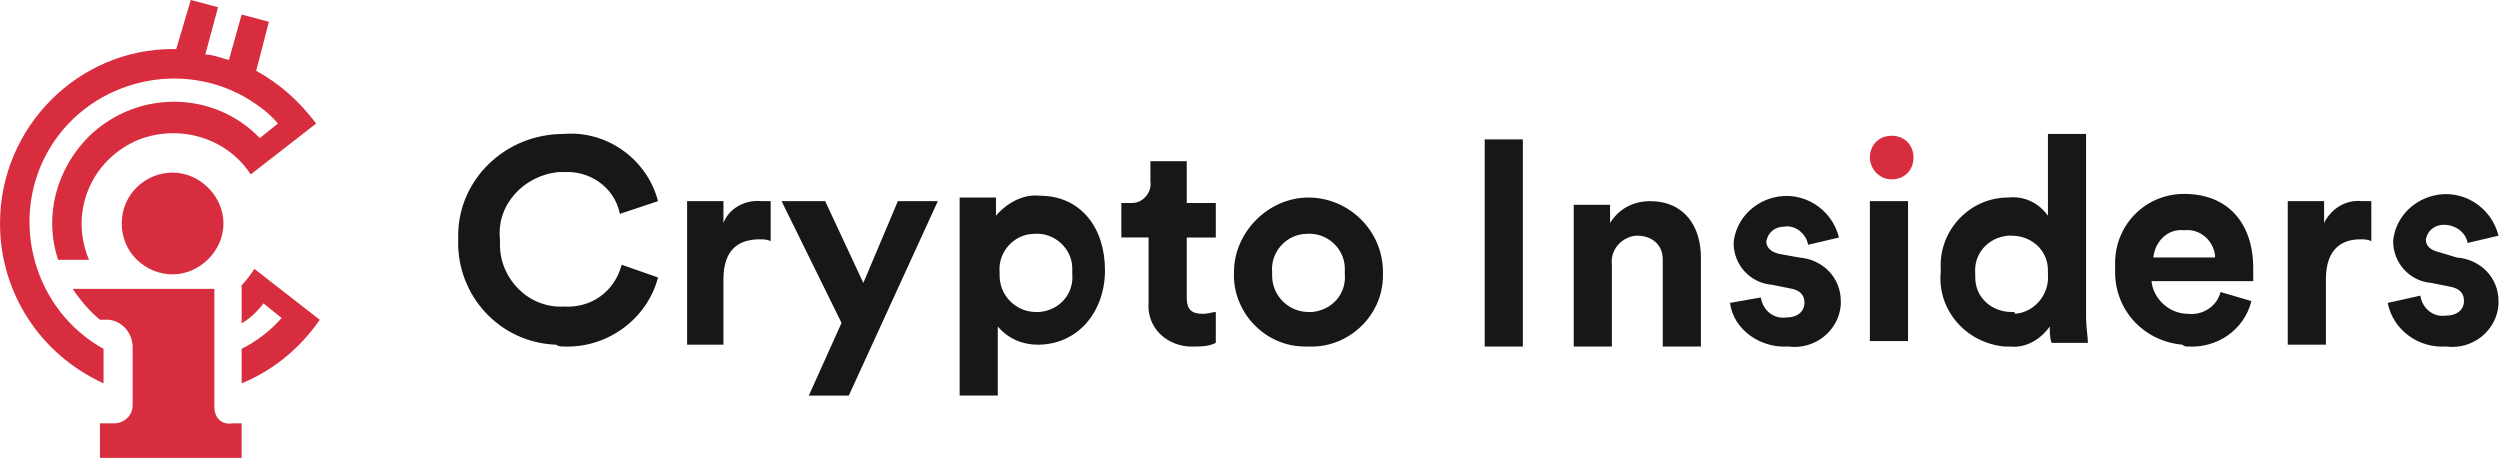
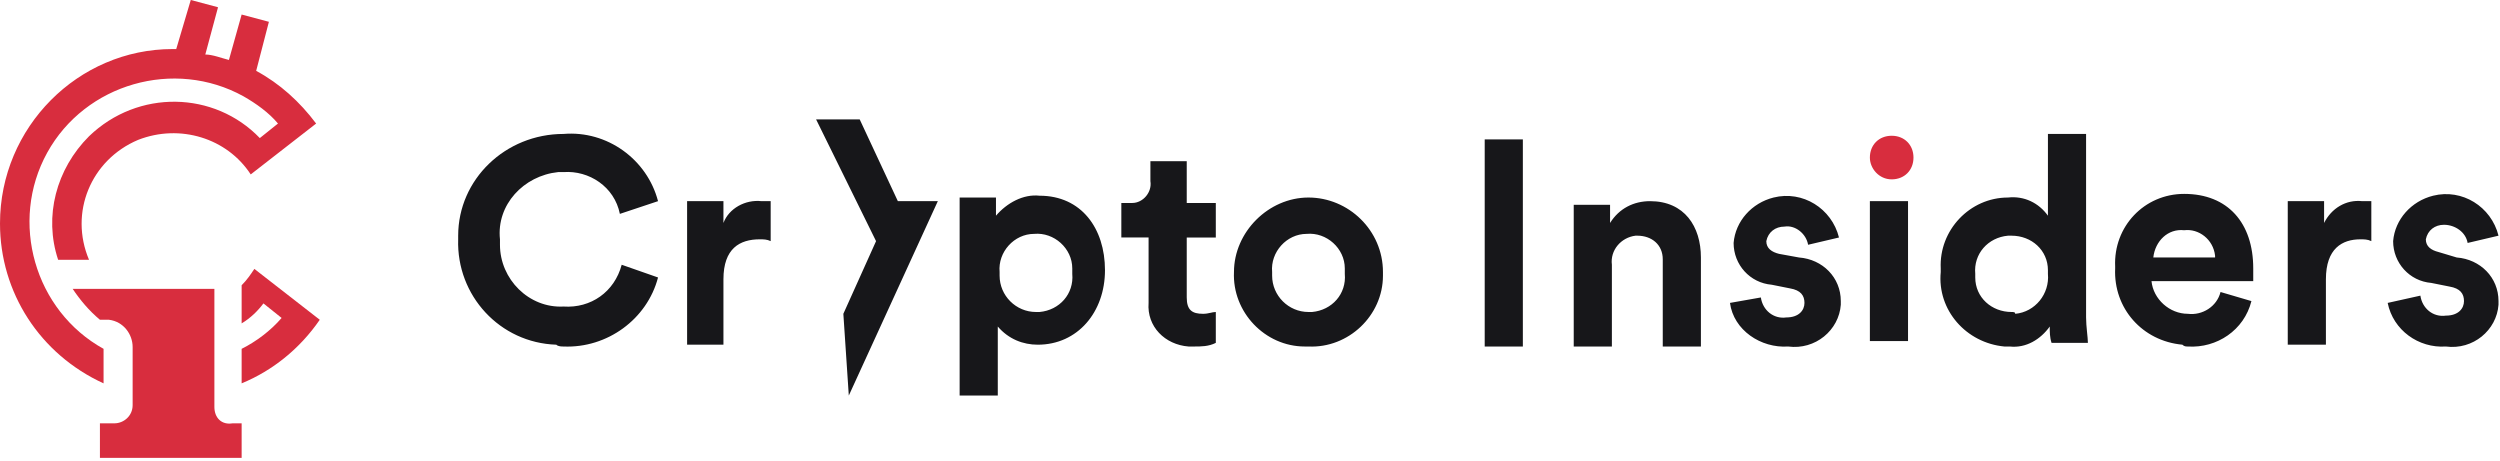
<svg xmlns="http://www.w3.org/2000/svg" version="1.1" id="Group_6624" x="0px" y="0px" viewBox="0 0 137.6 25.4" style="enable-background:new 0 0 137.6 25.4;" xml:space="preserve">
  <style type="text/css">
	.st0{fill:#D82D3E;}
	.st1{fill:#17171A;}
</style>
  <g id="Icon">
-     <path id="Fill-1" class="st0" d="M6.7,12.3c0,1.6,1.3,2.8,2.8,2.8s2.8-1.3,2.8-2.8s-1.3-2.8-2.8-2.8c0,0,0,0,0,0   C8,9.5,6.7,10.7,6.7,12.3z" />
    <path id="Fill-3" class="st0" d="M5.7,19.2c-3.8-2.1-5.2-7-3.1-10.8s7-5.2,10.8-3.1c0.7,0.4,1.4,0.9,1.9,1.5l-1,0.8   C11.8,5,7.6,4.9,4.9,7.5c-1.8,1.8-2.5,4.4-1.7,6.8h1.7c-1.1-2.6,0.1-5.5,2.7-6.6c2.3-0.9,4.9-0.1,6.2,1.9l3.6-2.8   c-0.9-1.2-2-2.2-3.3-2.9l0.7-2.7l-1.5-0.4l-0.7,2.5c-0.4-0.1-0.9-0.3-1.3-0.3L12,0.4L10.5,0L9.7,2.7c-0.1,0-0.1,0-0.2,0   C4.3,2.7,0,7,0,12.3c0,3.8,2.2,7.2,5.7,8.8V19.2z" />
    <path id="Fill-5" class="st0" d="M14,14.8c-0.2,0.3-0.4,0.6-0.7,0.9v2.1c0.5-0.3,0.9-0.7,1.2-1.1l1,0.8c-0.6,0.7-1.4,1.3-2.2,1.7   v1.9c1.7-0.7,3.2-1.9,4.3-3.5L14,14.8z" />
    <path id="Fill-8" class="st0" d="M11.8,22.4l0-6.5l-7.8,0c0.4,0.6,0.9,1.2,1.5,1.7c0,0,0.5,0,0.5,0l0,0c0.8,0.1,1.3,0.8,1.3,1.5   v3.2c0,0.6-0.5,1-1,1h0H5.5v1.9h7.8v-1.9h-0.5C12.2,23.4,11.8,23,11.8,22.4z" />
  </g>
  <g id="Text" transform="translate(25.218 7.372)">
-     <path id="Text-2" class="st1" d="M5.8,11.7c2.4,0.1,4.6-1.5,5.2-3.8L9,7.2C8.6,8.7,7.3,9.6,5.8,9.5C3.9,9.6,2.3,8,2.3,6.1   c0-0.1,0-0.2,0-0.3C2.1,3.9,3.6,2.3,5.5,2.1c0.1,0,0.2,0,0.3,0C7.2,2,8.6,2.9,8.9,4.4L11,3.7C10.4,1.4,8.2-0.2,5.8,0   C2.6,0,0,2.5,0,5.6c0,0.1,0,0.2,0,0.2c-0.1,3.1,2.3,5.7,5.4,5.8C5.5,11.7,5.7,11.7,5.8,11.7z M14.6,11.7V8c0-1.7,0.9-2.2,2-2.2   c0.2,0,0.4,0,0.6,0.1V3.7c-0.2,0-0.3,0-0.5,0c-0.9-0.1-1.8,0.4-2.1,1.2V3.7h-2v7.9H14.6z M21.5,14.4l4.9-10.7h-2.2l-1.9,4.5   l-2.1-4.5h-2.4l3.3,6.7l-1.8,4L21.5,14.4z M29.7,14.4v-3.8c0.6,0.7,1.4,1,2.2,1c2.2,0,3.7-1.8,3.7-4.1c0-2.3-1.3-4.1-3.6-4.1   c-0.9-0.1-1.8,0.4-2.4,1.1v-1h-2v10.9H29.7z M31.8,9.8c-1.1,0-2-0.9-2-2c0-0.1,0-0.1,0-0.2c-0.1-1.1,0.8-2.1,1.9-2.1   c1.1-0.1,2.1,0.8,2.1,1.9c0,0.1,0,0.2,0,0.3c0.1,1.1-0.7,2-1.8,2.1C31.9,9.8,31.9,9.8,31.8,9.8L31.8,9.8z M40.5,11.7   c0.4,0,0.8,0,1.2-0.2V9.8c-0.2,0-0.4,0.1-0.7,0.1c-0.6,0-0.9-0.2-0.9-0.9V5.7h1.6V3.8h-1.6V1.5h-2v1.1c0.1,0.6-0.4,1.2-1,1.2   c-0.1,0-0.1,0-0.2,0h-0.4v1.9H38v3.6c-0.1,1.3,0.9,2.3,2.2,2.4C40.3,11.7,40.4,11.7,40.5,11.7L40.5,11.7z M46.8,11.7   c2.2,0.1,4.1-1.7,4.1-3.9c0-0.1,0-0.1,0-0.2c0-2.3-1.9-4.1-4.1-4.1s-4.1,1.9-4.1,4.1c-0.1,2.2,1.7,4.1,3.9,4.1   C46.7,11.7,46.8,11.7,46.8,11.7z M46.8,9.8c-1.1,0-2-0.9-2-2c0-0.1,0-0.1,0-0.2c-0.1-1.1,0.8-2.1,1.9-2.1c1.1-0.1,2.1,0.8,2.1,1.9   c0,0.1,0,0.2,0,0.3c0.1,1.1-0.7,2-1.8,2.1C47,9.8,46.9,9.8,46.8,9.8z M58.6,11.7V0.3h-2.1v11.4H58.6z M63.5,11.7V7.2   c-0.1-0.8,0.5-1.5,1.3-1.6c0,0,0.1,0,0.1,0c0.8,0,1.4,0.5,1.4,1.3c0,0.1,0,0.2,0,0.3v4.5h2.1V6.8c0-1.7-0.9-3.1-2.8-3.1   c-0.9,0-1.7,0.4-2.2,1.2v-1h-2v7.8H63.5z M73.2,11.7c1.5,0.2,2.8-0.9,2.9-2.3c0-0.1,0-0.2,0-0.2c0-1.3-1-2.3-2.3-2.4l-1.1-0.2   c-0.4-0.1-0.7-0.3-0.7-0.7c0.1-0.5,0.5-0.8,1-0.8c0,0,0,0,0,0c0.6-0.1,1.2,0.4,1.3,1l1.7-0.4c-0.4-1.6-2-2.6-3.6-2.2   c-1.2,0.3-2.1,1.3-2.2,2.5c0,1.2,0.9,2.2,2.1,2.3l1,0.2c0.6,0.1,0.8,0.4,0.8,0.8c0,0.4-0.3,0.8-1,0.8c-0.7,0.1-1.3-0.4-1.4-1.1   c0,0,0,0,0,0L70,9.3C70.2,10.8,71.7,11.8,73.2,11.7z M79.8,11.4V3.7h-2.1v7.7H79.8z M85.4,11.7c0.9,0.1,1.7-0.4,2.2-1.1   c0,0.3,0,0.6,0.1,0.9h2c0-0.3-0.1-0.9-0.1-1.4V0h-2.1v4.5c-0.5-0.7-1.3-1.1-2.2-1c-2.1,0-3.8,1.8-3.7,3.9c0,0.1,0,0.1,0,0.2   c-0.2,2.1,1.4,3.9,3.5,4.1C85.3,11.7,85.4,11.7,85.4,11.7z M85.5,9.8c-1.1,0-2-0.8-2-1.9c0-0.1,0-0.2,0-0.2c-0.1-1.1,0.7-2,1.8-2.1   c0.1,0,0.1,0,0.2,0c1.1,0,2,0.8,2,1.9c0,0.1,0,0.2,0,0.2c0.1,1.1-0.7,2.1-1.8,2.2C85.7,9.8,85.6,9.8,85.5,9.8L85.5,9.8z M95.2,11.7   c1.6,0.1,3.1-0.9,3.5-2.5L97,8.7c-0.2,0.8-1,1.3-1.8,1.2c-1,0-1.9-0.8-2-1.8h5.6c0,0,0-0.3,0-0.7c0-2.5-1.4-4.1-3.8-4.1   c-2.2,0-3.9,1.8-3.8,4c0,0,0,0.1,0,0.1c-0.1,2.2,1.5,4,3.7,4.2C95,11.7,95.1,11.7,95.2,11.7L95.2,11.7z M96.7,6.8h-3.4   c0.1-0.9,0.8-1.6,1.7-1.5c0.8-0.1,1.6,0.5,1.7,1.4C96.7,6.7,96.7,6.7,96.7,6.8L96.7,6.8z M102.8,11.7V8c0-1.7,0.9-2.2,1.9-2.2   c0.2,0,0.4,0,0.6,0.1V3.7c-0.2,0-0.3,0-0.5,0c-0.9-0.1-1.7,0.4-2.1,1.2V3.7h-2v7.9H102.8z M109.4,11.7c1.5,0.2,2.8-0.9,2.9-2.3   c0-0.1,0-0.2,0-0.2c0-1.3-1-2.3-2.3-2.4L109,6.5c-0.4-0.1-0.7-0.3-0.7-0.7c0.1-0.5,0.5-0.8,1-0.8c0,0,0,0,0,0c0.6,0,1.2,0.4,1.3,1   l1.7-0.4c-0.4-1.6-2-2.6-3.6-2.2c-1.2,0.3-2.1,1.3-2.2,2.5c0,1.2,0.9,2.2,2.1,2.3l1,0.2c0.6,0.1,0.8,0.4,0.8,0.8   c0,0.4-0.3,0.8-1,0.8c-0.7,0.1-1.3-0.4-1.4-1.1c0,0,0,0,0,0l-1.8,0.4C106.5,10.8,107.9,11.8,109.4,11.7L109.4,11.7z" />
+     <path id="Text-2" class="st1" d="M5.8,11.7c2.4,0.1,4.6-1.5,5.2-3.8L9,7.2C8.6,8.7,7.3,9.6,5.8,9.5C3.9,9.6,2.3,8,2.3,6.1   c0-0.1,0-0.2,0-0.3C2.1,3.9,3.6,2.3,5.5,2.1c0.1,0,0.2,0,0.3,0C7.2,2,8.6,2.9,8.9,4.4L11,3.7C10.4,1.4,8.2-0.2,5.8,0   C2.6,0,0,2.5,0,5.6c0,0.1,0,0.2,0,0.2c-0.1,3.1,2.3,5.7,5.4,5.8C5.5,11.7,5.7,11.7,5.8,11.7z M14.6,11.7V8c0-1.7,0.9-2.2,2-2.2   c0.2,0,0.4,0,0.6,0.1V3.7c-0.2,0-0.3,0-0.5,0c-0.9-0.1-1.8,0.4-2.1,1.2V3.7h-2v7.9H14.6z M21.5,14.4l4.9-10.7h-2.2l-2.1-4.5h-2.4l3.3,6.7l-1.8,4L21.5,14.4z M29.7,14.4v-3.8c0.6,0.7,1.4,1,2.2,1c2.2,0,3.7-1.8,3.7-4.1c0-2.3-1.3-4.1-3.6-4.1   c-0.9-0.1-1.8,0.4-2.4,1.1v-1h-2v10.9H29.7z M31.8,9.8c-1.1,0-2-0.9-2-2c0-0.1,0-0.1,0-0.2c-0.1-1.1,0.8-2.1,1.9-2.1   c1.1-0.1,2.1,0.8,2.1,1.9c0,0.1,0,0.2,0,0.3c0.1,1.1-0.7,2-1.8,2.1C31.9,9.8,31.9,9.8,31.8,9.8L31.8,9.8z M40.5,11.7   c0.4,0,0.8,0,1.2-0.2V9.8c-0.2,0-0.4,0.1-0.7,0.1c-0.6,0-0.9-0.2-0.9-0.9V5.7h1.6V3.8h-1.6V1.5h-2v1.1c0.1,0.6-0.4,1.2-1,1.2   c-0.1,0-0.1,0-0.2,0h-0.4v1.9H38v3.6c-0.1,1.3,0.9,2.3,2.2,2.4C40.3,11.7,40.4,11.7,40.5,11.7L40.5,11.7z M46.8,11.7   c2.2,0.1,4.1-1.7,4.1-3.9c0-0.1,0-0.1,0-0.2c0-2.3-1.9-4.1-4.1-4.1s-4.1,1.9-4.1,4.1c-0.1,2.2,1.7,4.1,3.9,4.1   C46.7,11.7,46.8,11.7,46.8,11.7z M46.8,9.8c-1.1,0-2-0.9-2-2c0-0.1,0-0.1,0-0.2c-0.1-1.1,0.8-2.1,1.9-2.1c1.1-0.1,2.1,0.8,2.1,1.9   c0,0.1,0,0.2,0,0.3c0.1,1.1-0.7,2-1.8,2.1C47,9.8,46.9,9.8,46.8,9.8z M58.6,11.7V0.3h-2.1v11.4H58.6z M63.5,11.7V7.2   c-0.1-0.8,0.5-1.5,1.3-1.6c0,0,0.1,0,0.1,0c0.8,0,1.4,0.5,1.4,1.3c0,0.1,0,0.2,0,0.3v4.5h2.1V6.8c0-1.7-0.9-3.1-2.8-3.1   c-0.9,0-1.7,0.4-2.2,1.2v-1h-2v7.8H63.5z M73.2,11.7c1.5,0.2,2.8-0.9,2.9-2.3c0-0.1,0-0.2,0-0.2c0-1.3-1-2.3-2.3-2.4l-1.1-0.2   c-0.4-0.1-0.7-0.3-0.7-0.7c0.1-0.5,0.5-0.8,1-0.8c0,0,0,0,0,0c0.6-0.1,1.2,0.4,1.3,1l1.7-0.4c-0.4-1.6-2-2.6-3.6-2.2   c-1.2,0.3-2.1,1.3-2.2,2.5c0,1.2,0.9,2.2,2.1,2.3l1,0.2c0.6,0.1,0.8,0.4,0.8,0.8c0,0.4-0.3,0.8-1,0.8c-0.7,0.1-1.3-0.4-1.4-1.1   c0,0,0,0,0,0L70,9.3C70.2,10.8,71.7,11.8,73.2,11.7z M79.8,11.4V3.7h-2.1v7.7H79.8z M85.4,11.7c0.9,0.1,1.7-0.4,2.2-1.1   c0,0.3,0,0.6,0.1,0.9h2c0-0.3-0.1-0.9-0.1-1.4V0h-2.1v4.5c-0.5-0.7-1.3-1.1-2.2-1c-2.1,0-3.8,1.8-3.7,3.9c0,0.1,0,0.1,0,0.2   c-0.2,2.1,1.4,3.9,3.5,4.1C85.3,11.7,85.4,11.7,85.4,11.7z M85.5,9.8c-1.1,0-2-0.8-2-1.9c0-0.1,0-0.2,0-0.2c-0.1-1.1,0.7-2,1.8-2.1   c0.1,0,0.1,0,0.2,0c1.1,0,2,0.8,2,1.9c0,0.1,0,0.2,0,0.2c0.1,1.1-0.7,2.1-1.8,2.2C85.7,9.8,85.6,9.8,85.5,9.8L85.5,9.8z M95.2,11.7   c1.6,0.1,3.1-0.9,3.5-2.5L97,8.7c-0.2,0.8-1,1.3-1.8,1.2c-1,0-1.9-0.8-2-1.8h5.6c0,0,0-0.3,0-0.7c0-2.5-1.4-4.1-3.8-4.1   c-2.2,0-3.9,1.8-3.8,4c0,0,0,0.1,0,0.1c-0.1,2.2,1.5,4,3.7,4.2C95,11.7,95.1,11.7,95.2,11.7L95.2,11.7z M96.7,6.8h-3.4   c0.1-0.9,0.8-1.6,1.7-1.5c0.8-0.1,1.6,0.5,1.7,1.4C96.7,6.7,96.7,6.7,96.7,6.8L96.7,6.8z M102.8,11.7V8c0-1.7,0.9-2.2,1.9-2.2   c0.2,0,0.4,0,0.6,0.1V3.7c-0.2,0-0.3,0-0.5,0c-0.9-0.1-1.7,0.4-2.1,1.2V3.7h-2v7.9H102.8z M109.4,11.7c1.5,0.2,2.8-0.9,2.9-2.3   c0-0.1,0-0.2,0-0.2c0-1.3-1-2.3-2.3-2.4L109,6.5c-0.4-0.1-0.7-0.3-0.7-0.7c0.1-0.5,0.5-0.8,1-0.8c0,0,0,0,0,0c0.6,0,1.2,0.4,1.3,1   l1.7-0.4c-0.4-1.6-2-2.6-3.6-2.2c-1.2,0.3-2.1,1.3-2.2,2.5c0,1.2,0.9,2.2,2.1,2.3l1,0.2c0.6,0.1,0.8,0.4,0.8,0.8   c0,0.4-0.3,0.8-1,0.8c-0.7,0.1-1.3-0.4-1.4-1.1c0,0,0,0,0,0l-1.8,0.4C106.5,10.8,107.9,11.8,109.4,11.7L109.4,11.7z" />
    <path id="Stip" class="st0" d="M78.9,2.5c0.7,0,1.2-0.5,1.2-1.2c0-0.7-0.5-1.2-1.2-1.2c0,0,0,0,0,0c-0.7,0-1.2,0.5-1.2,1.2   C77.7,1.9,78.2,2.5,78.9,2.5C78.9,2.5,78.9,2.5,78.9,2.5z" />
  </g>
</svg>